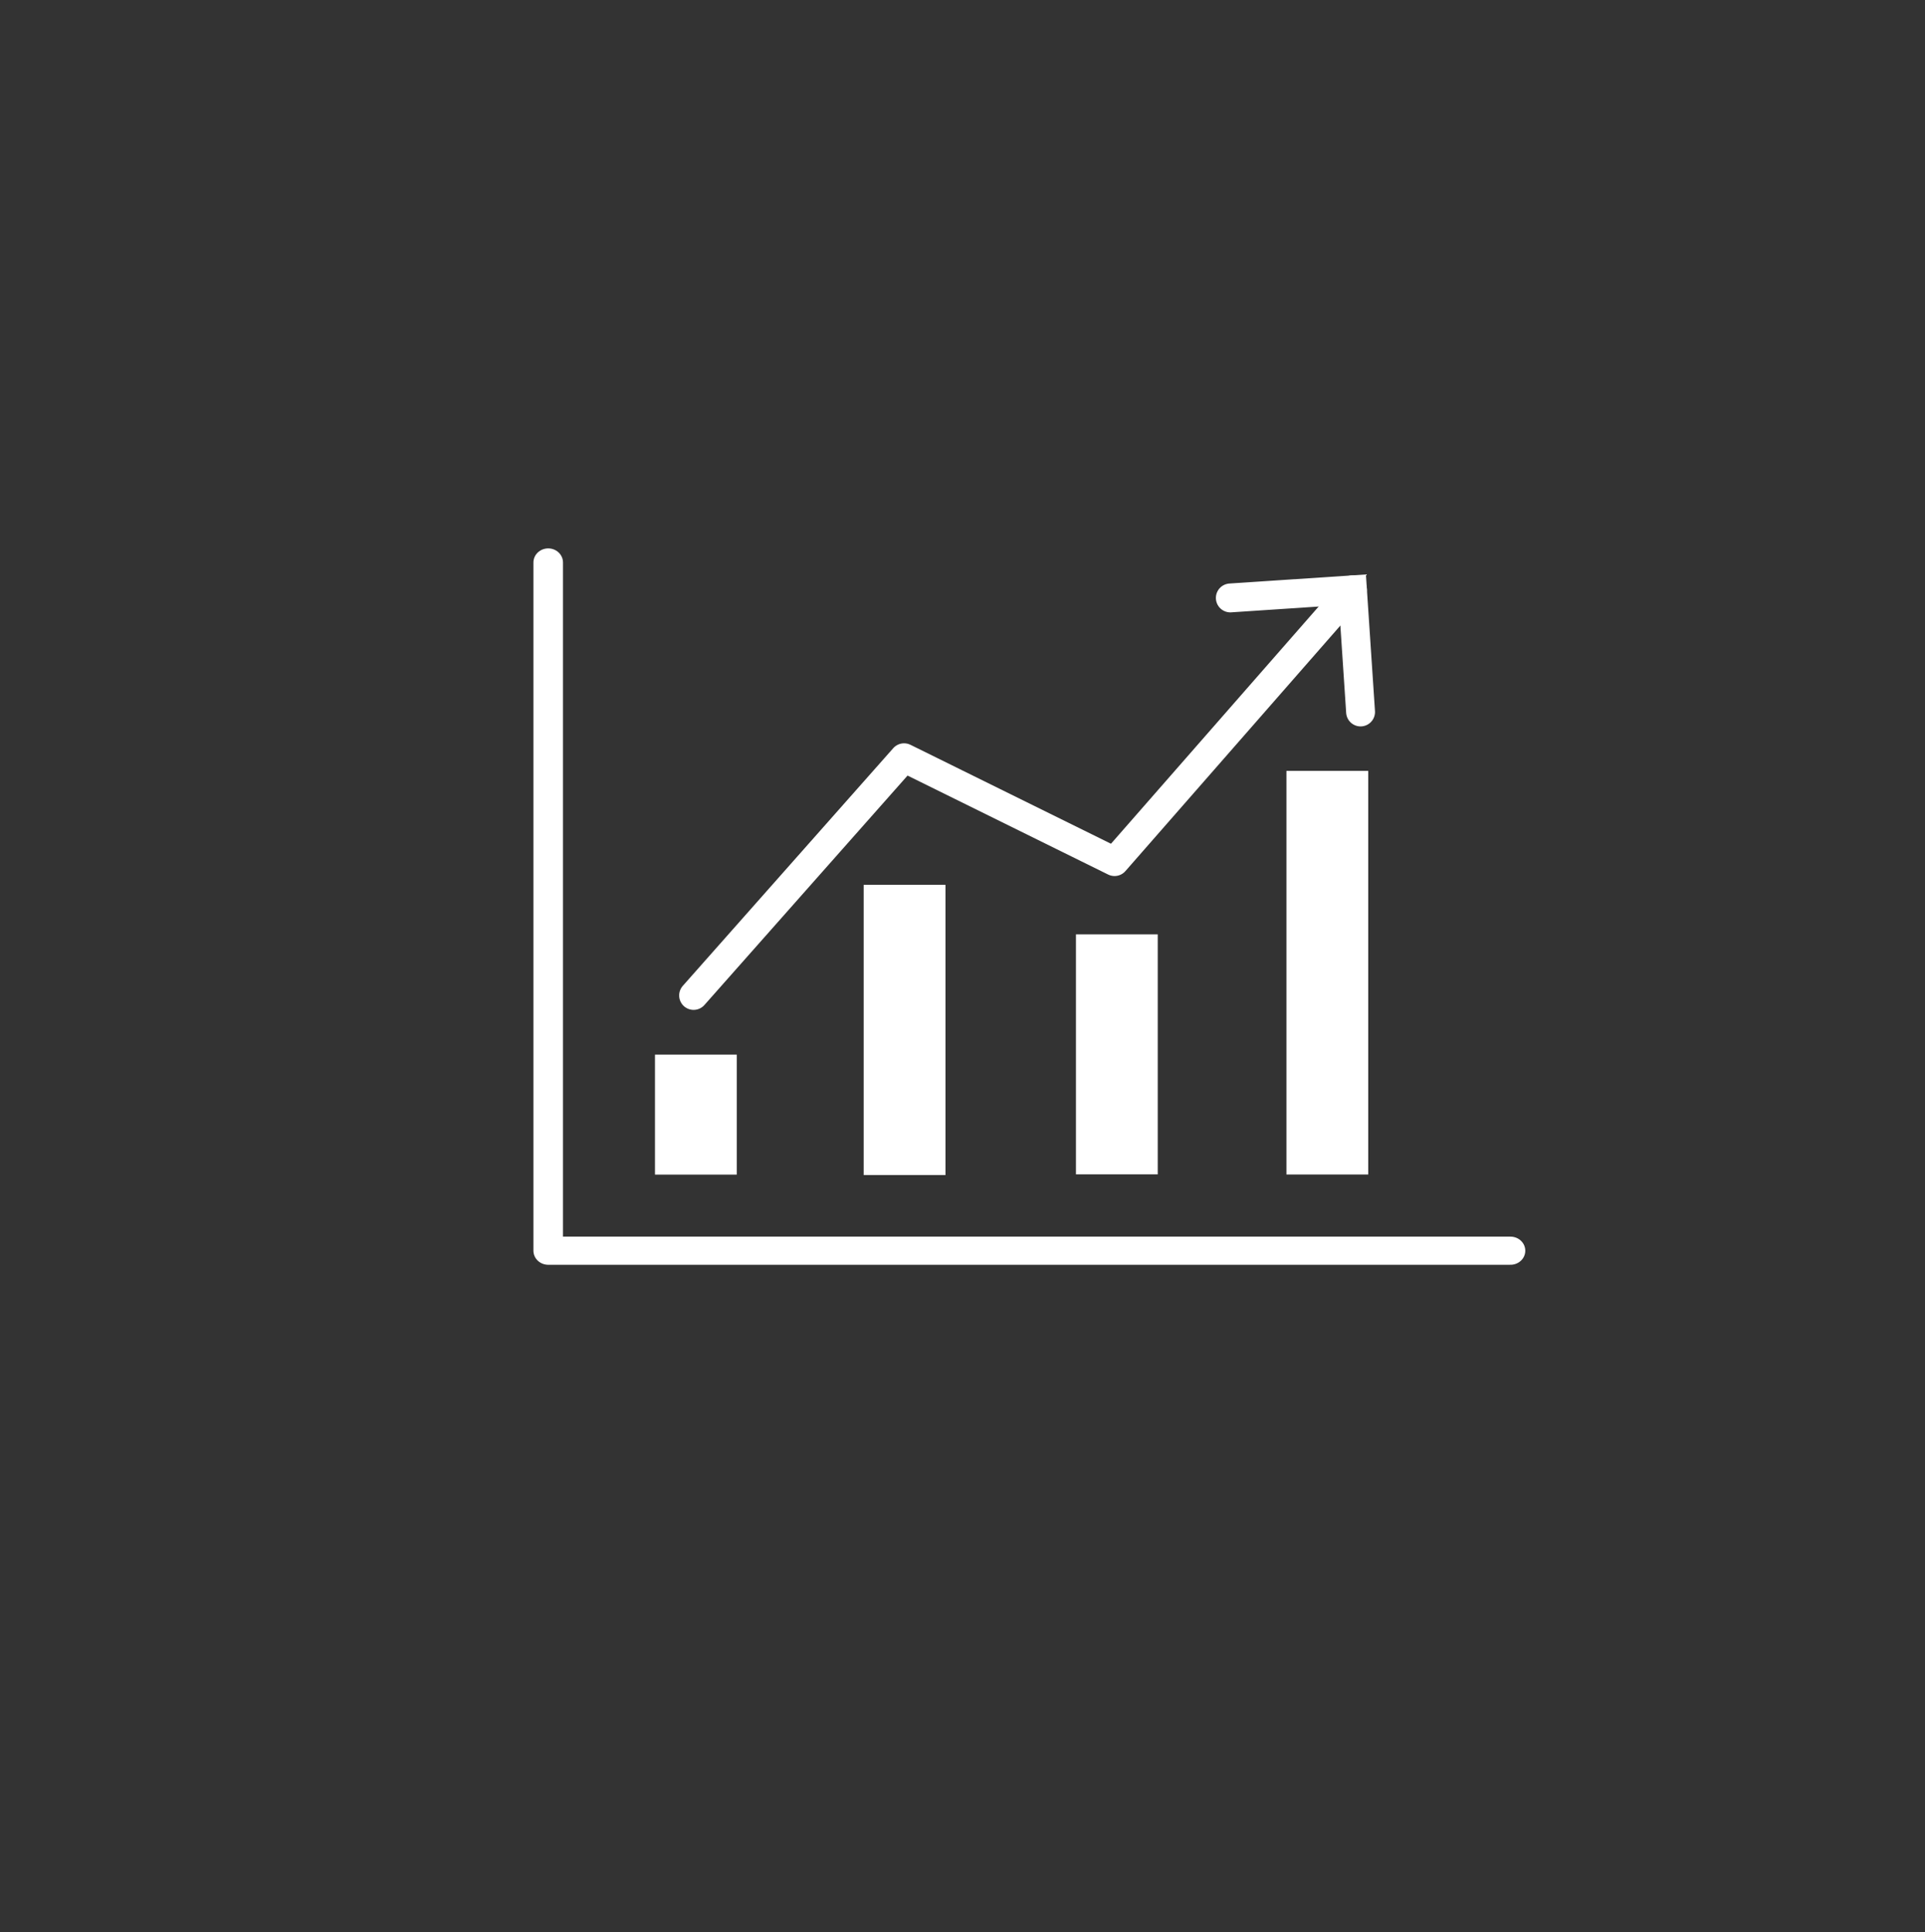
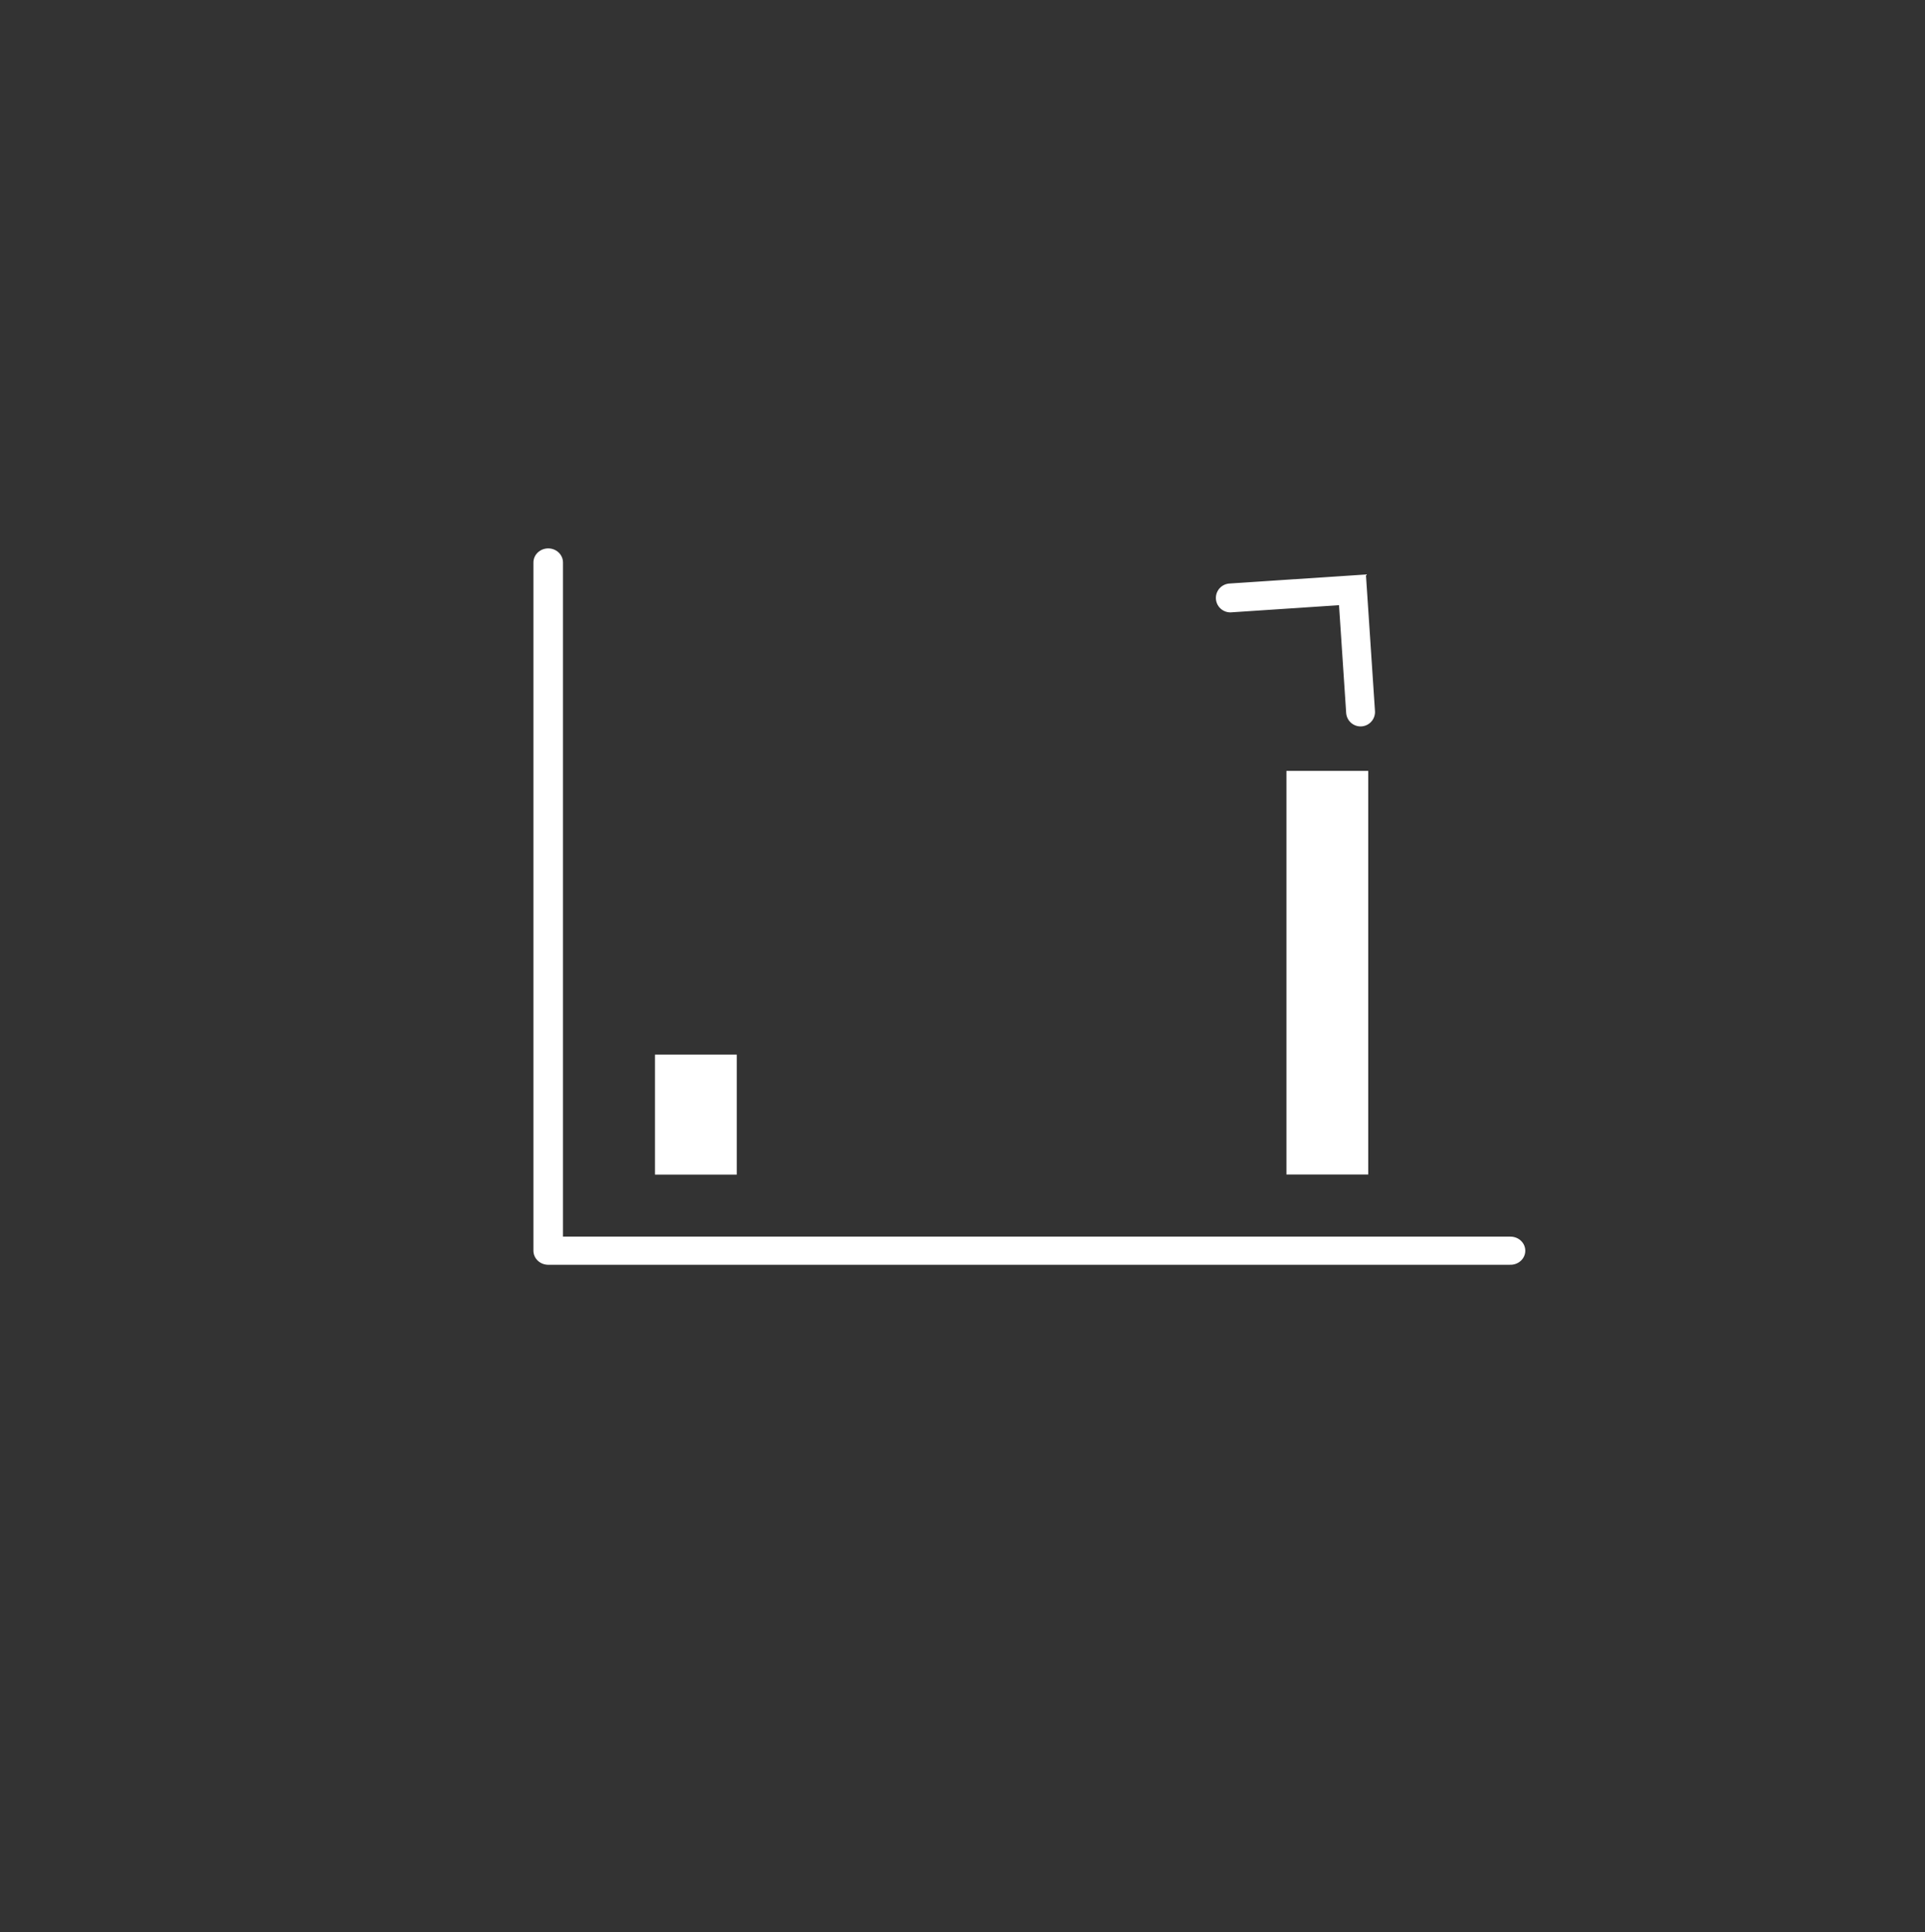
<svg xmlns="http://www.w3.org/2000/svg" width="100%" height="100%" viewBox="0 0 278 279" version="1.1" xml:space="preserve" style="fill-rule:evenodd;clip-rule:evenodd;stroke-linecap:round;stroke-miterlimit:10;">
  <rect x="0" y="0" width="278" height="279" fill="#333333" stroke="none" />
  <g transform="matrix(1,0,0,1,-4807.83,-1907.56)">
    <g transform="matrix(1,0,0,1,2639,2.27374e-13)">
      <g transform="matrix(6.317,-3.89297e-32,0,6.317,-2391.83,-612.692)">
-         <path d="M744,398.981C756.142,398.981 766,408.868 766,421.045C766,433.223 756.142,443.109 744,443.109C731.858,443.109 722,433.223 722,421.045C722,408.868 731.858,398.981 744,398.981Z" style="fill:none;" />
-       </g>
+         </g>
    </g>
    <g transform="matrix(1,0,0,1,2639,2.27374e-13)">
      <g transform="matrix(3.651,-2.17934e-32,0,3.536,-427.084,573.626)">
        <rect x="736.922" y="420.315" width="3.235" height="4.9" style="fill:white;fill-rule:nonzero;" />
      </g>
    </g>
    <g transform="matrix(1,0,0,1,2639,2.27374e-13)">
      <g transform="matrix(3.651,-3.26902e-32,0,5.304,-401.992,-176.949)">
-         <rect x="746.701" y="418.447" width="3.235" height="6.534" style="fill:white;fill-rule:nonzero;" />
-       </g>
+         </g>
    </g>
    <g transform="matrix(1,0,0,1,2639,2.27374e-13)">
      <g transform="matrix(3.65,-2.2378e-32,0,3.631,-413.203,534.613)">
-         <rect x="741.579" y="413.309" width="3.236" height="11.543" style="fill:white;fill-rule:nonzero;" />
-       </g>
+         </g>
    </g>
    <g transform="matrix(1,0,0,1,2639,2.27374e-13)">
      <g transform="matrix(3.651,-1.09955e-31,0,17.841,-388.596,-5504.95)">
        <rect x="751.358" y="421.716" width="3.235" height="3.267" style="fill:white;fill-rule:nonzero;" />
      </g>
    </g>
    <g transform="matrix(1,0,0,1,2639,2.27374e-13)">
      <g transform="matrix(1,0,0,1,-2639,-6)">
        <g transform="matrix(1,-0,-0,1,4807.83,1913.56)">
          <path d="M177.678,86.348L195.317,85.177L196.488,102.816" style="fill:none;stroke:white;stroke-width:4.17px;" />
-           <path d="M100.166,143.753L130.56,109.426L160.957,124.424C160.957,124.424 187.792,93.772 195.317,85.177" style="fill:none;stroke:white;stroke-width:4.17px;stroke-linejoin:round;stroke-miterlimit:1.5;" />
        </g>
      </g>
    </g>
    <g transform="matrix(1,0,0,1,2639,2.27374e-13)">
      <g transform="matrix(1,0,0,0.952,-2639,95.259)">
        <path d="M4887,1989L4887,2093.4L5025.97,2093.4" style="fill:none;stroke:white;stroke-width:4.27px;stroke-linejoin:round;stroke-miterlimit:1.5;" />
      </g>
    </g>
  </g>
</svg>